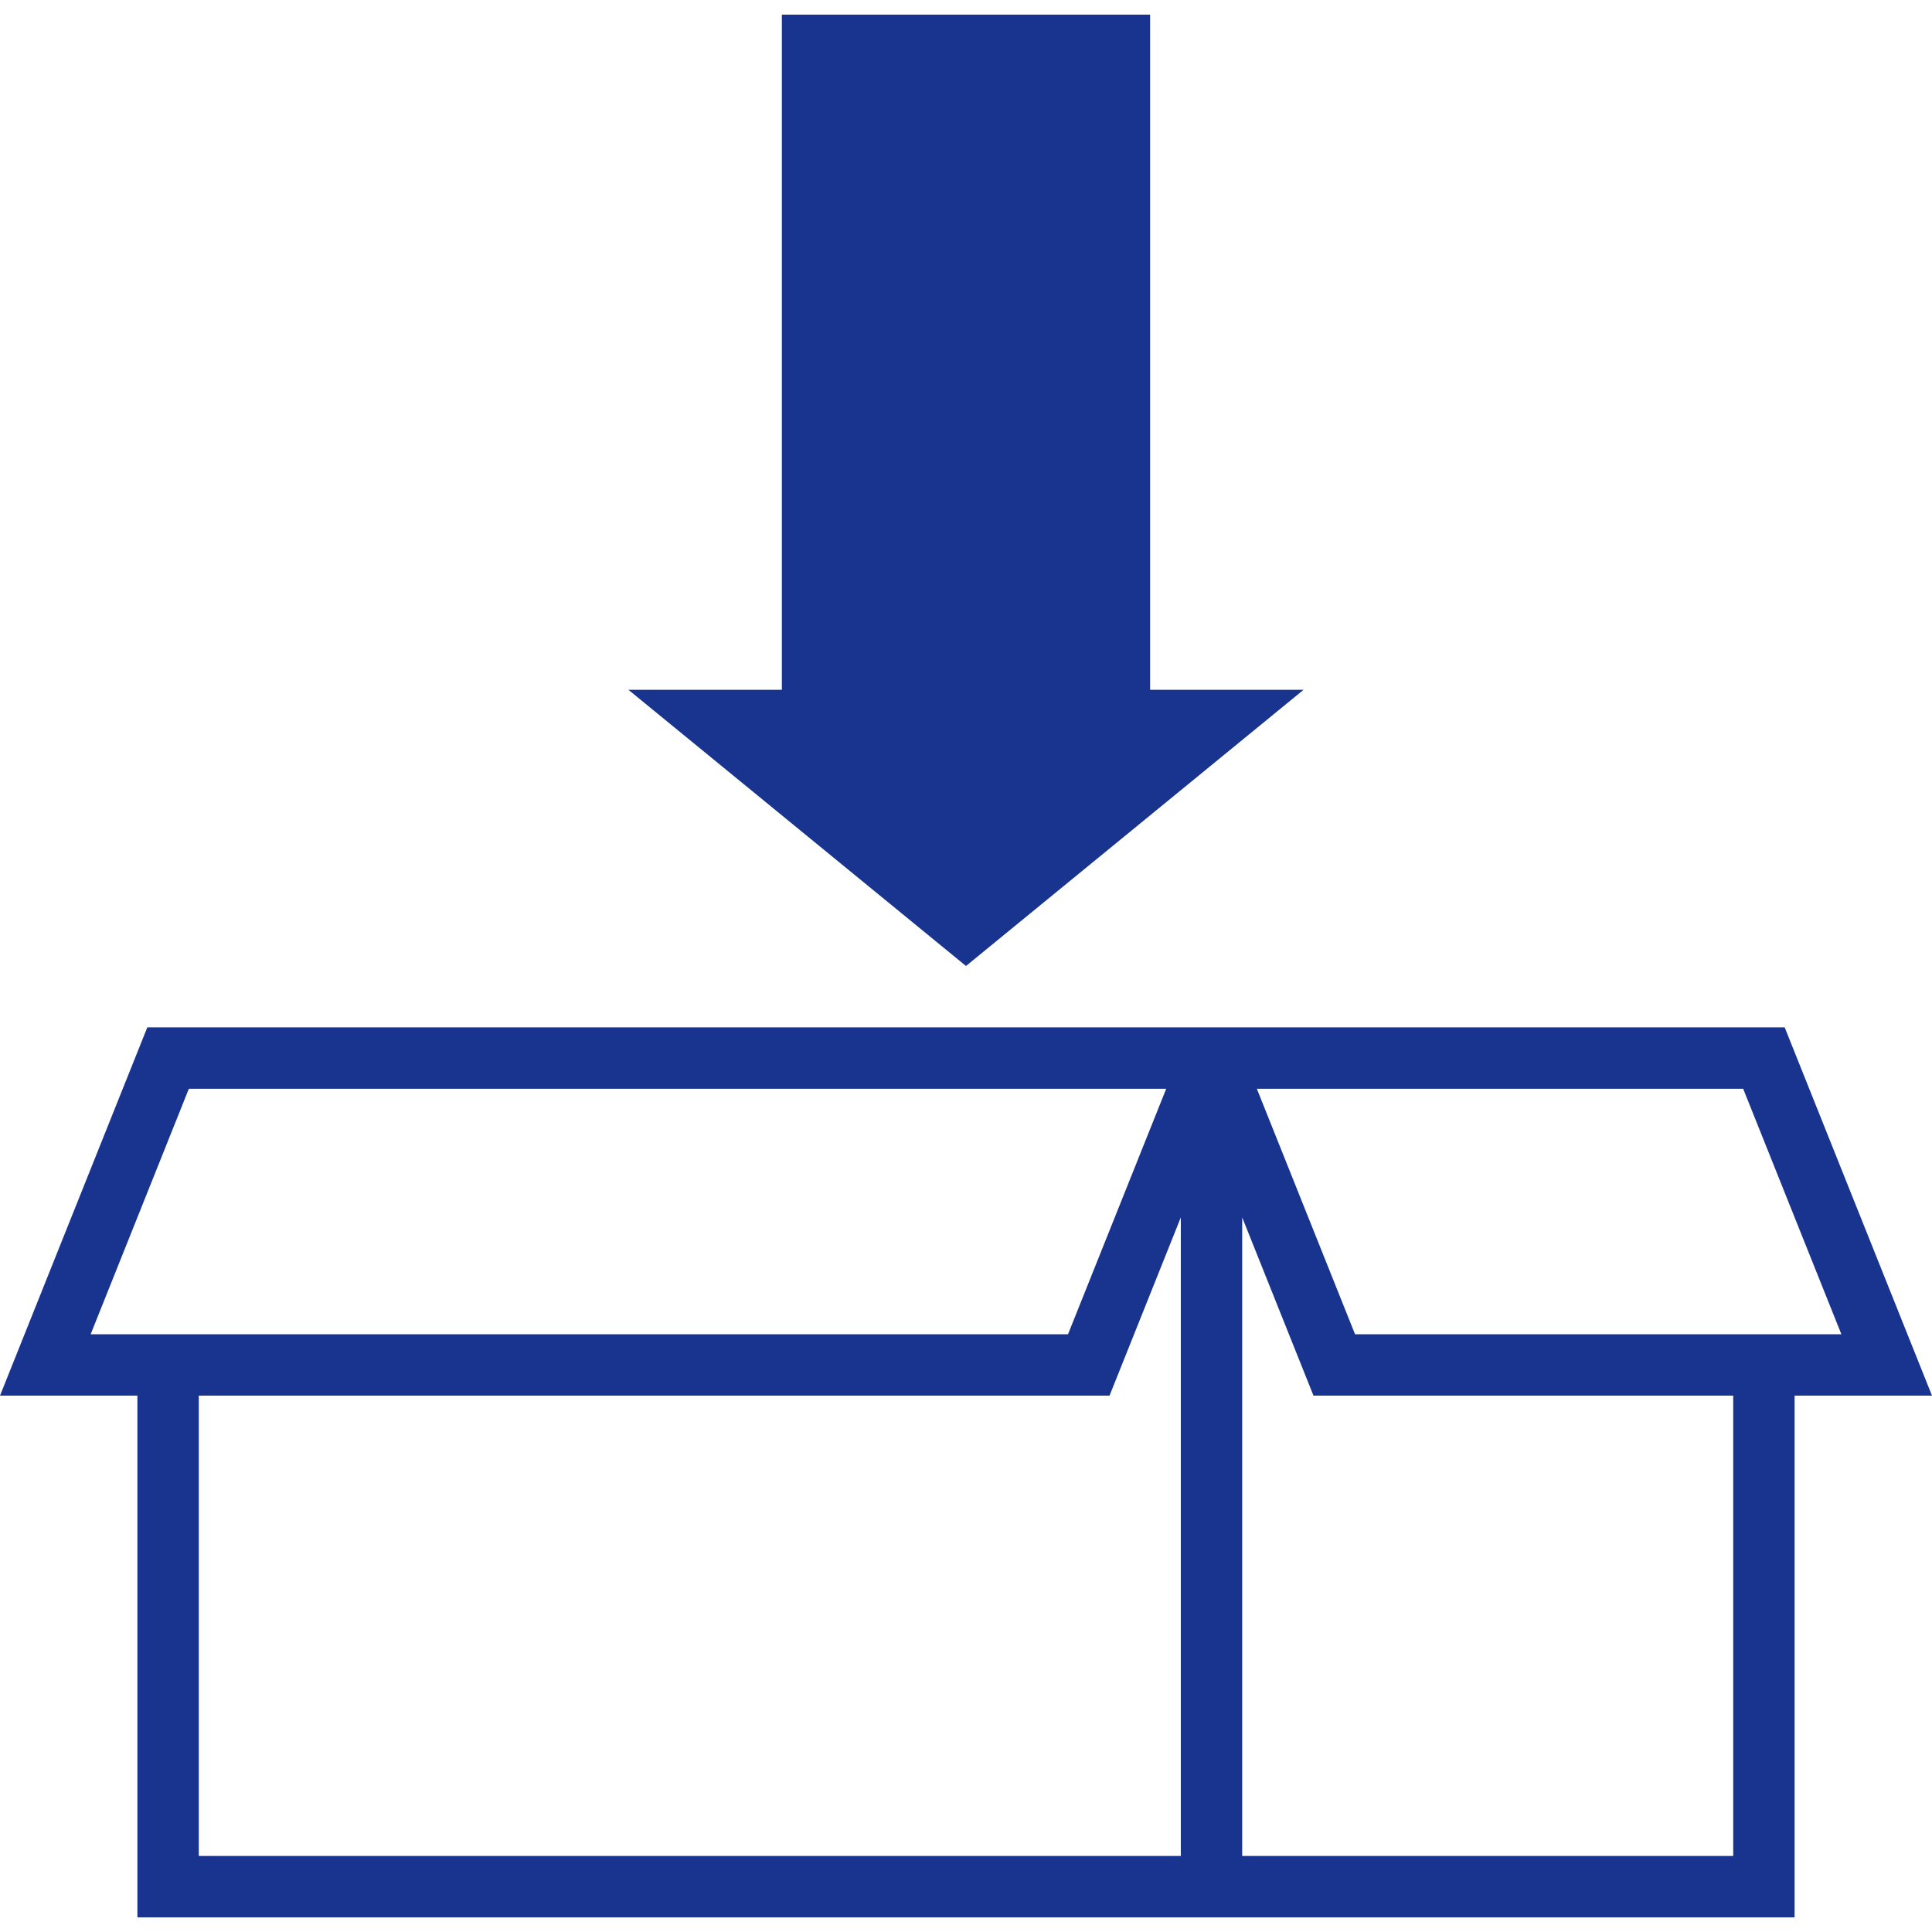
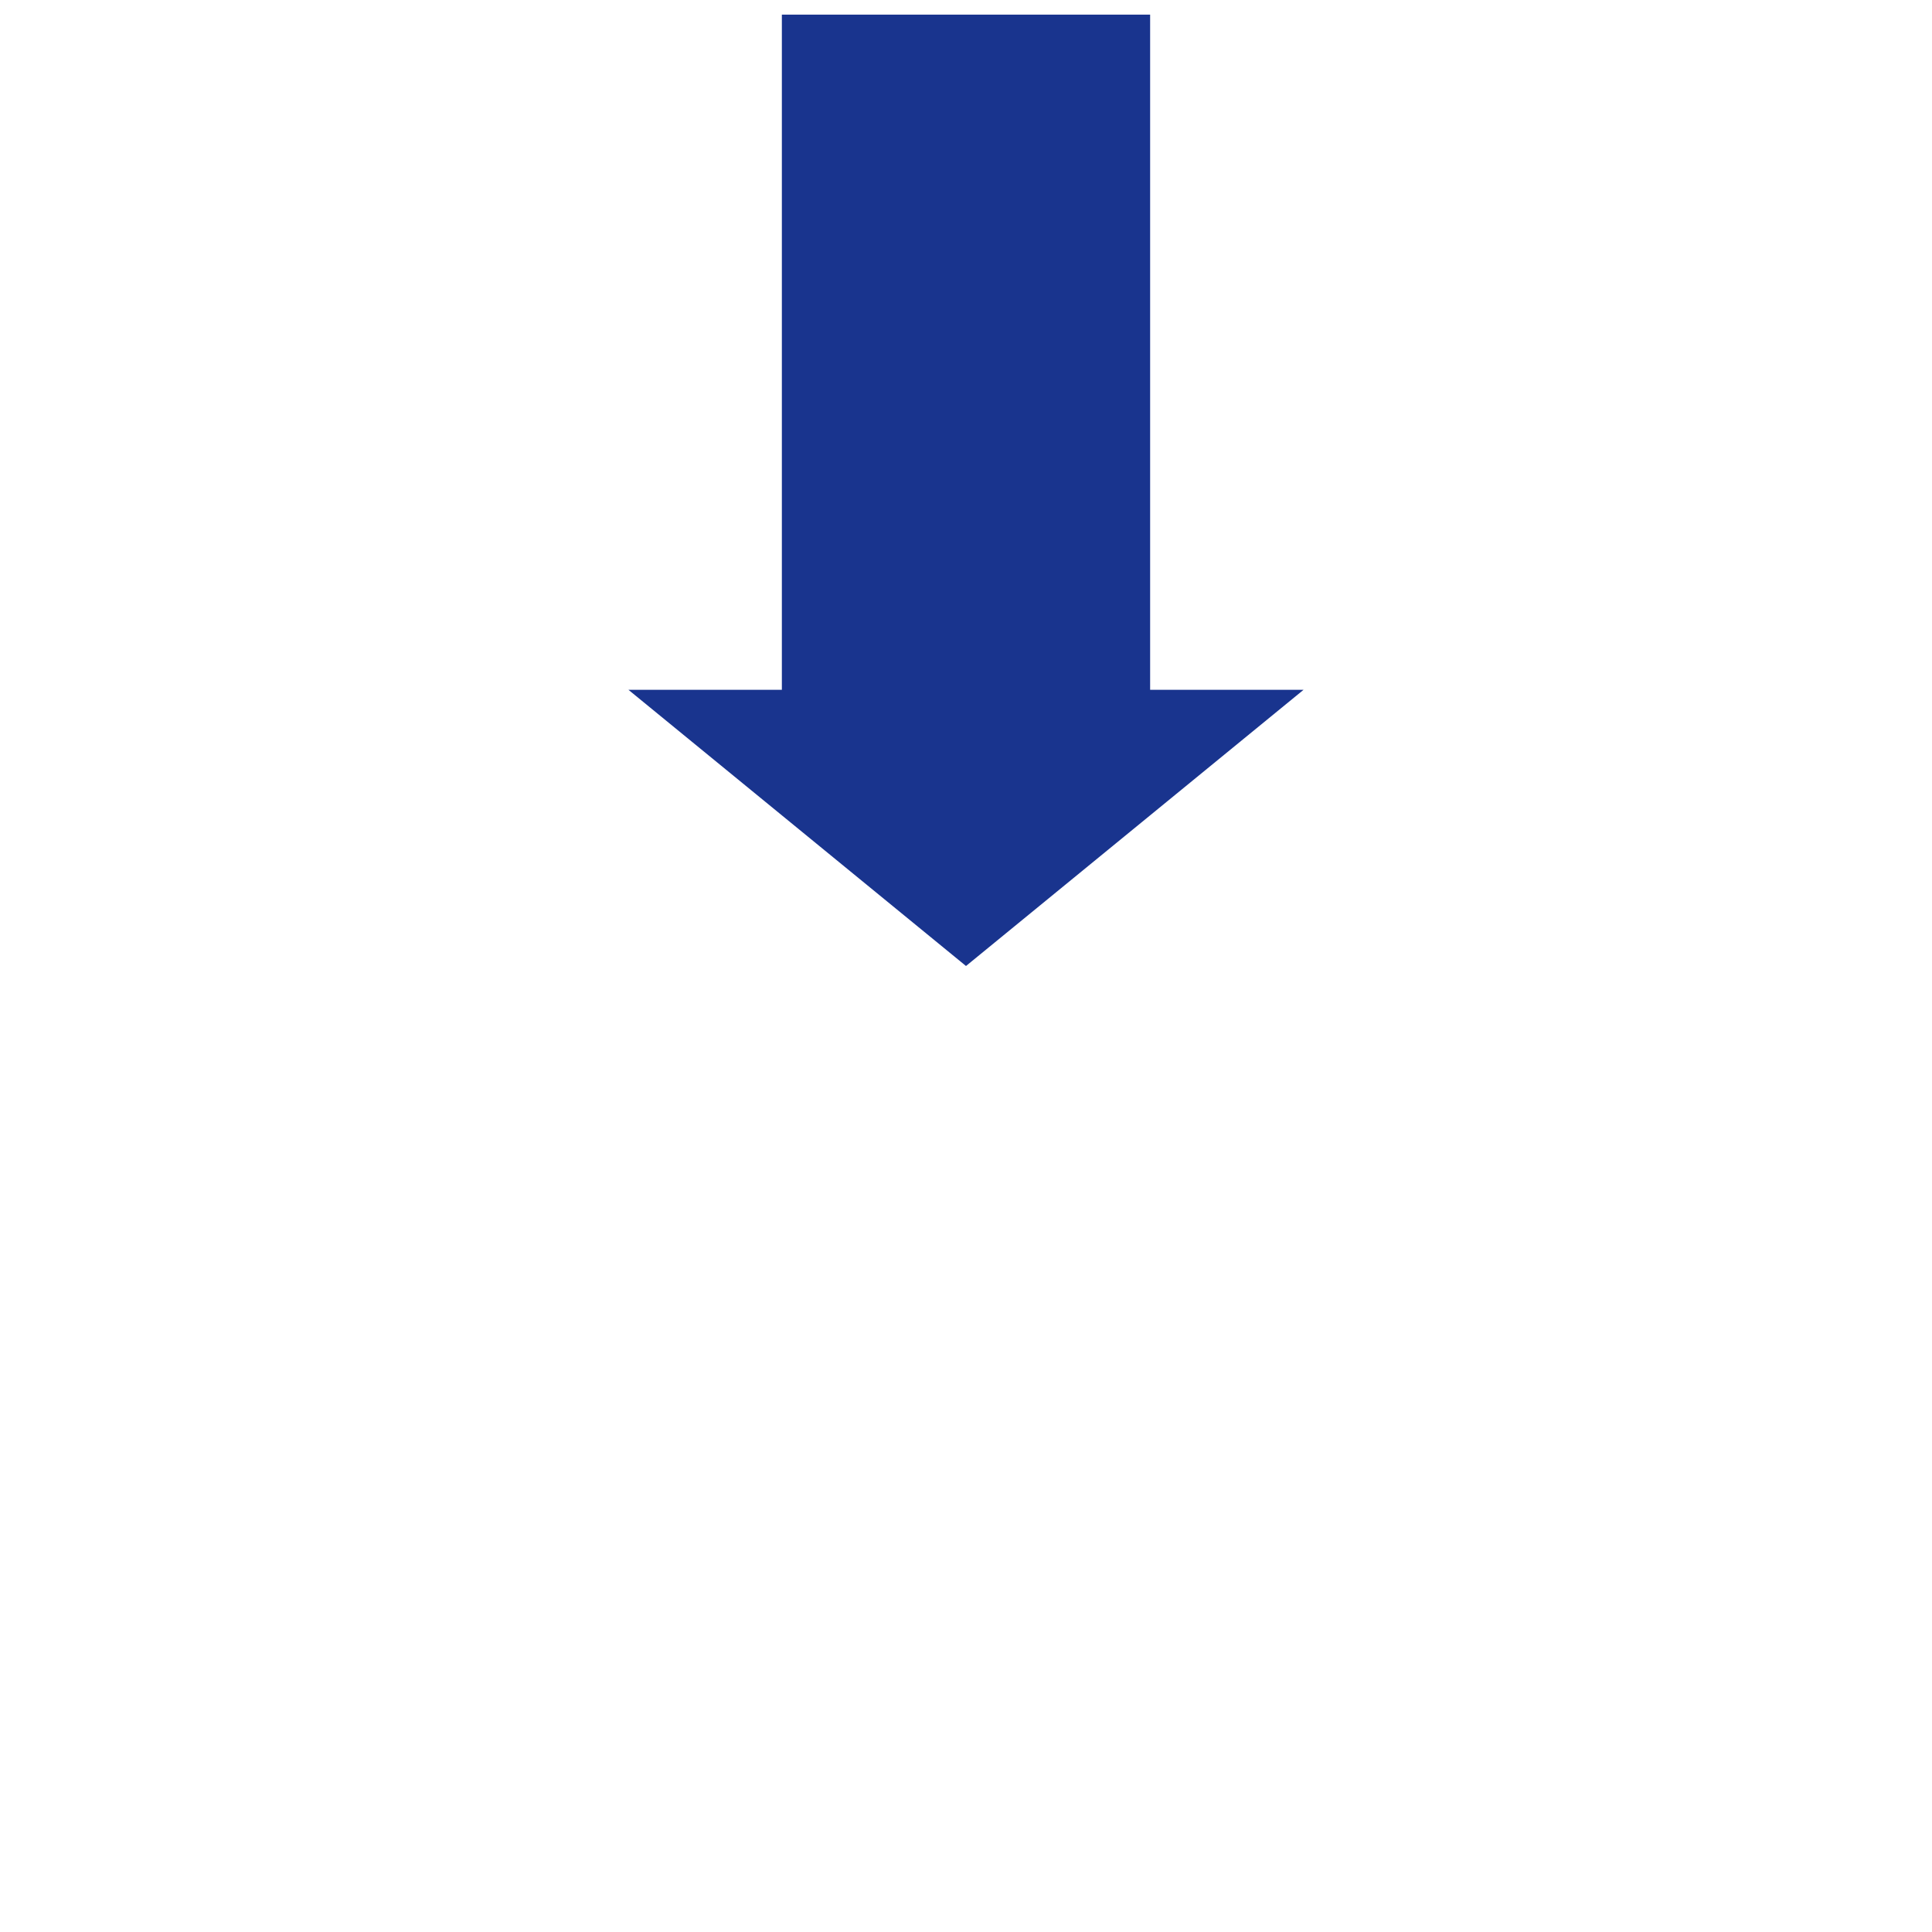
<svg xmlns="http://www.w3.org/2000/svg" class="icon" viewBox="0 0 1024 1024" version="1.1" width="200" height="200">
-   <path d="M945.921 544.53H78.076L0 739.72h72.822v276.521h878.355v-276.521h72.822l-78.079-195.19zM48.05 707.188l52.051-130.127H618.119l-52.051 130.127H48.05z m577.811 276.521h-520.507v-243.989h482.721l37.785-94.472v338.461z m292.782 0h-260.253v-338.458l37.785 94.472h222.468v243.986z m-200.44-276.521l-52.051-130.127h257.765l52.051 130.127h-257.765z" fill="#19348e" />
  <path d="M511.998 511.998L333.076 365.604h81.327V7.759h195.19v357.848h81.327l-178.922 146.391z" fill="#19348e" />
</svg>